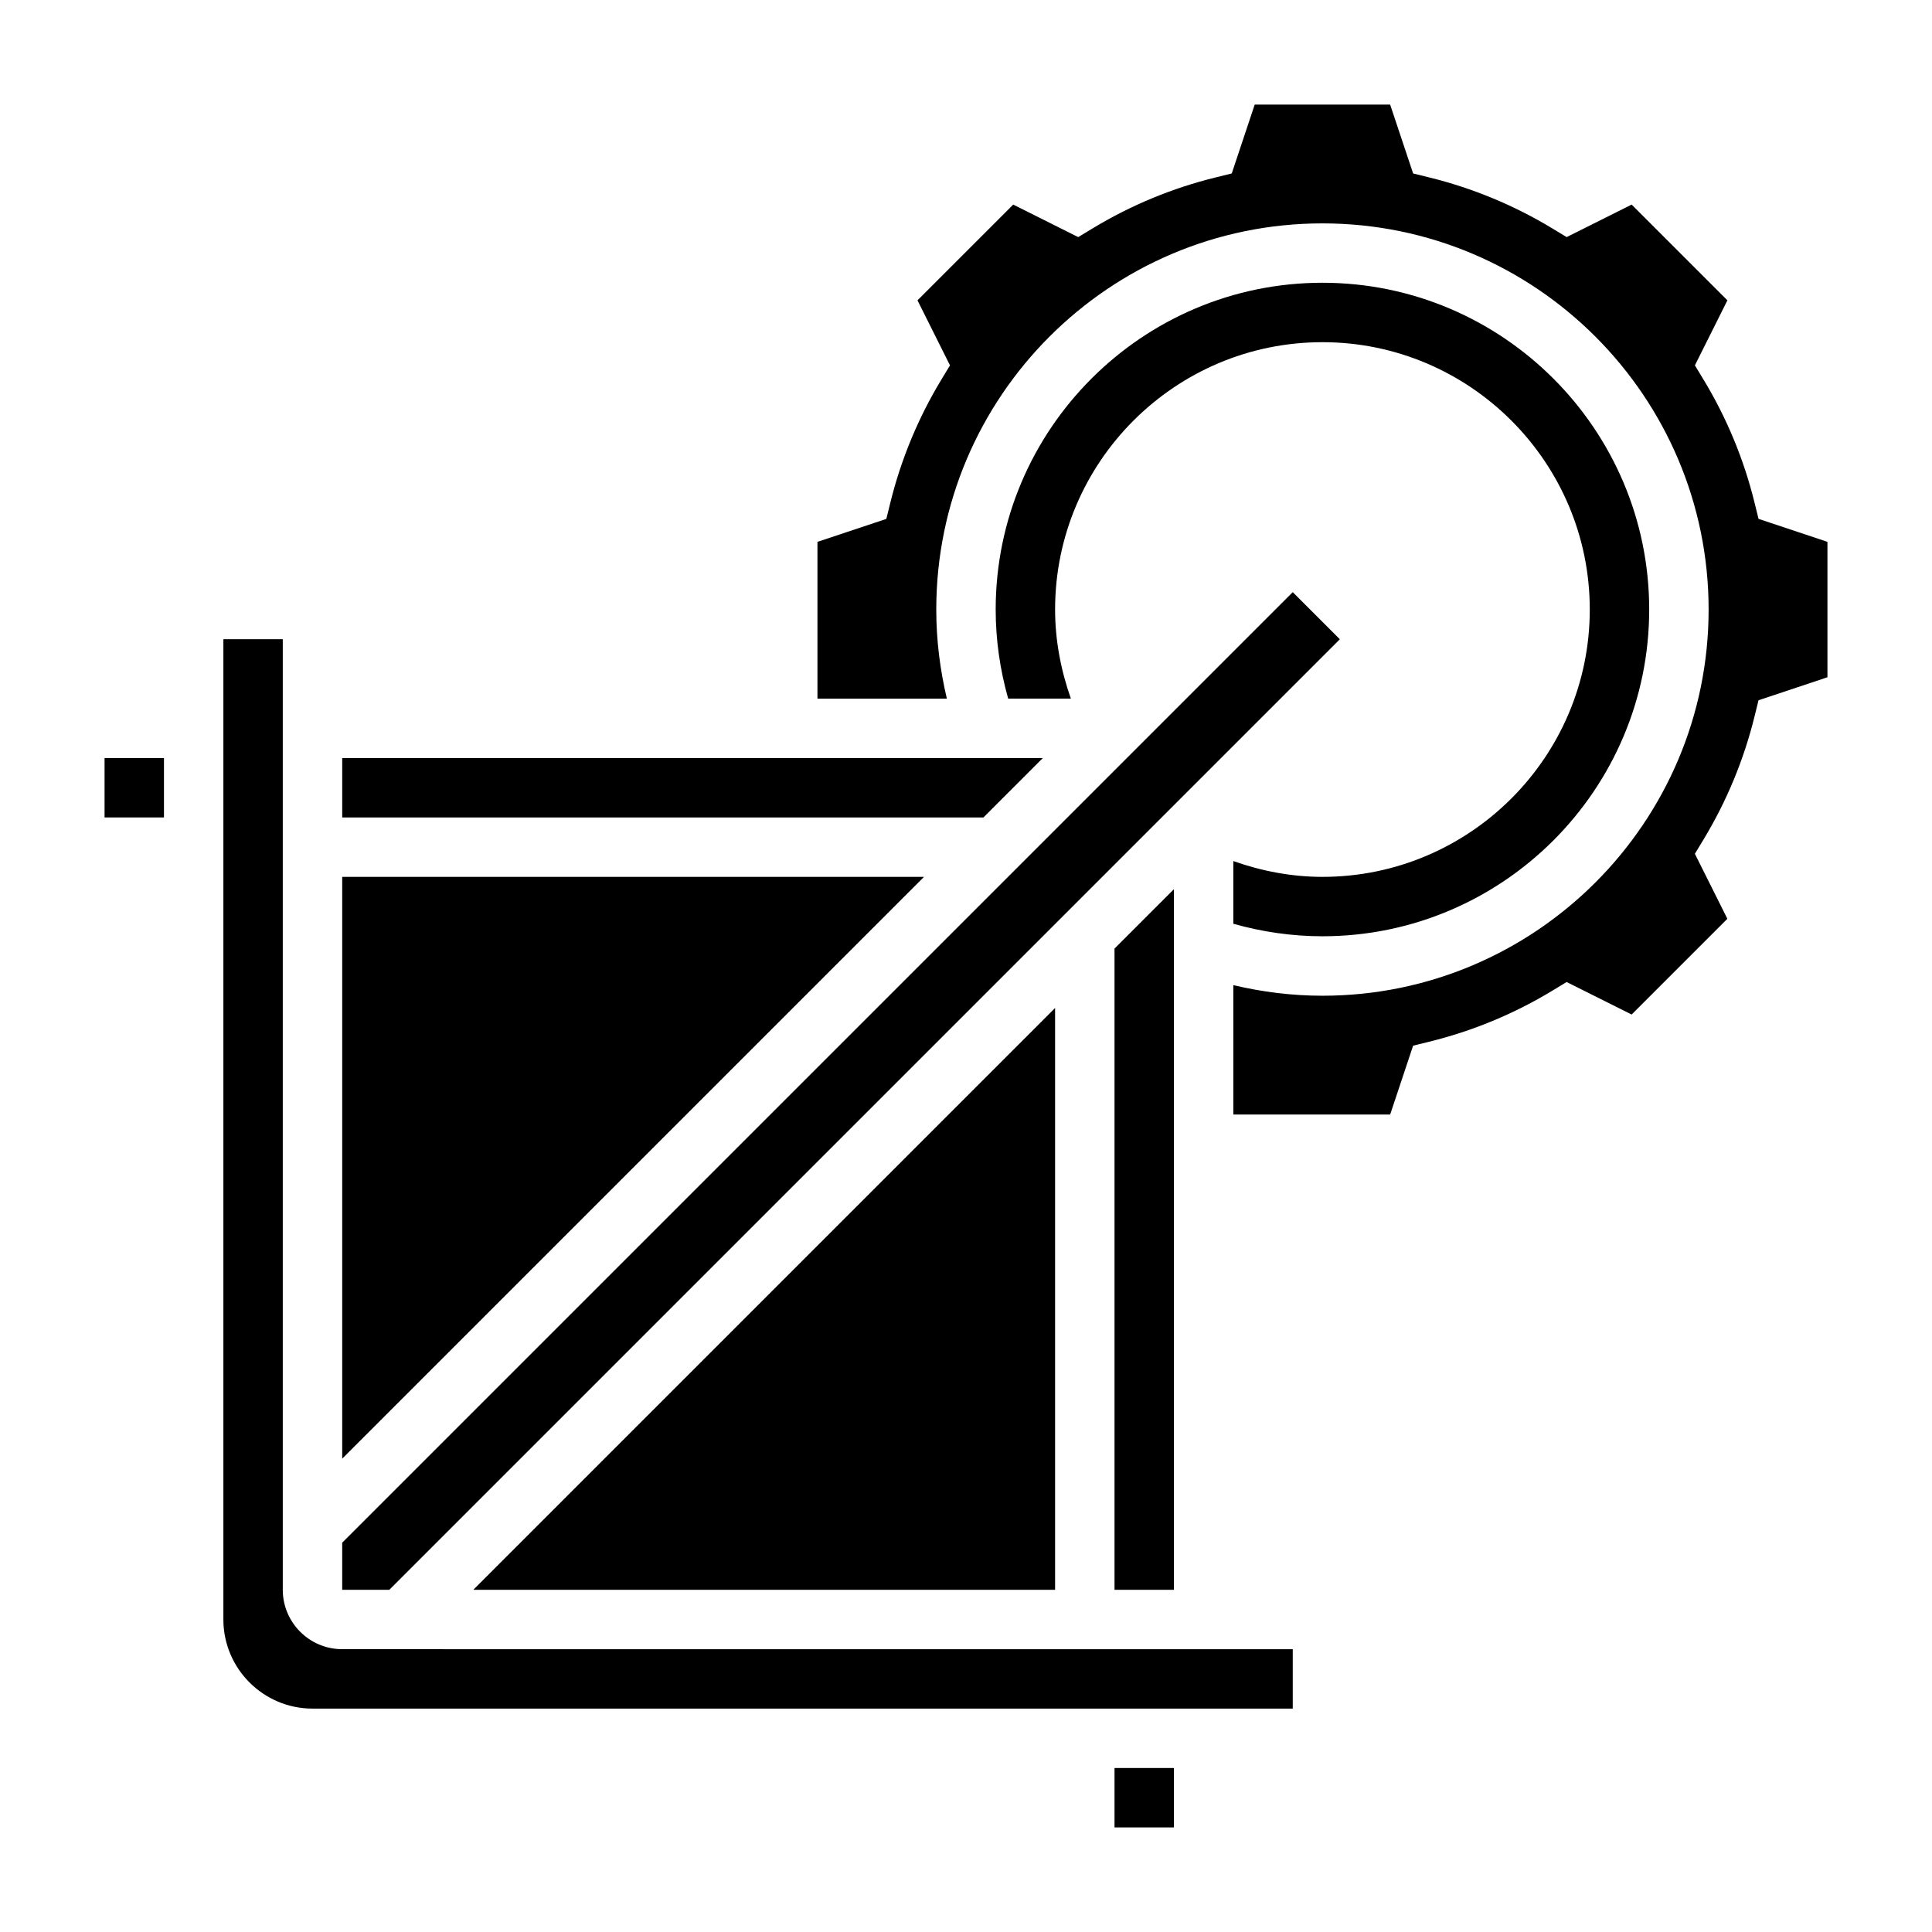
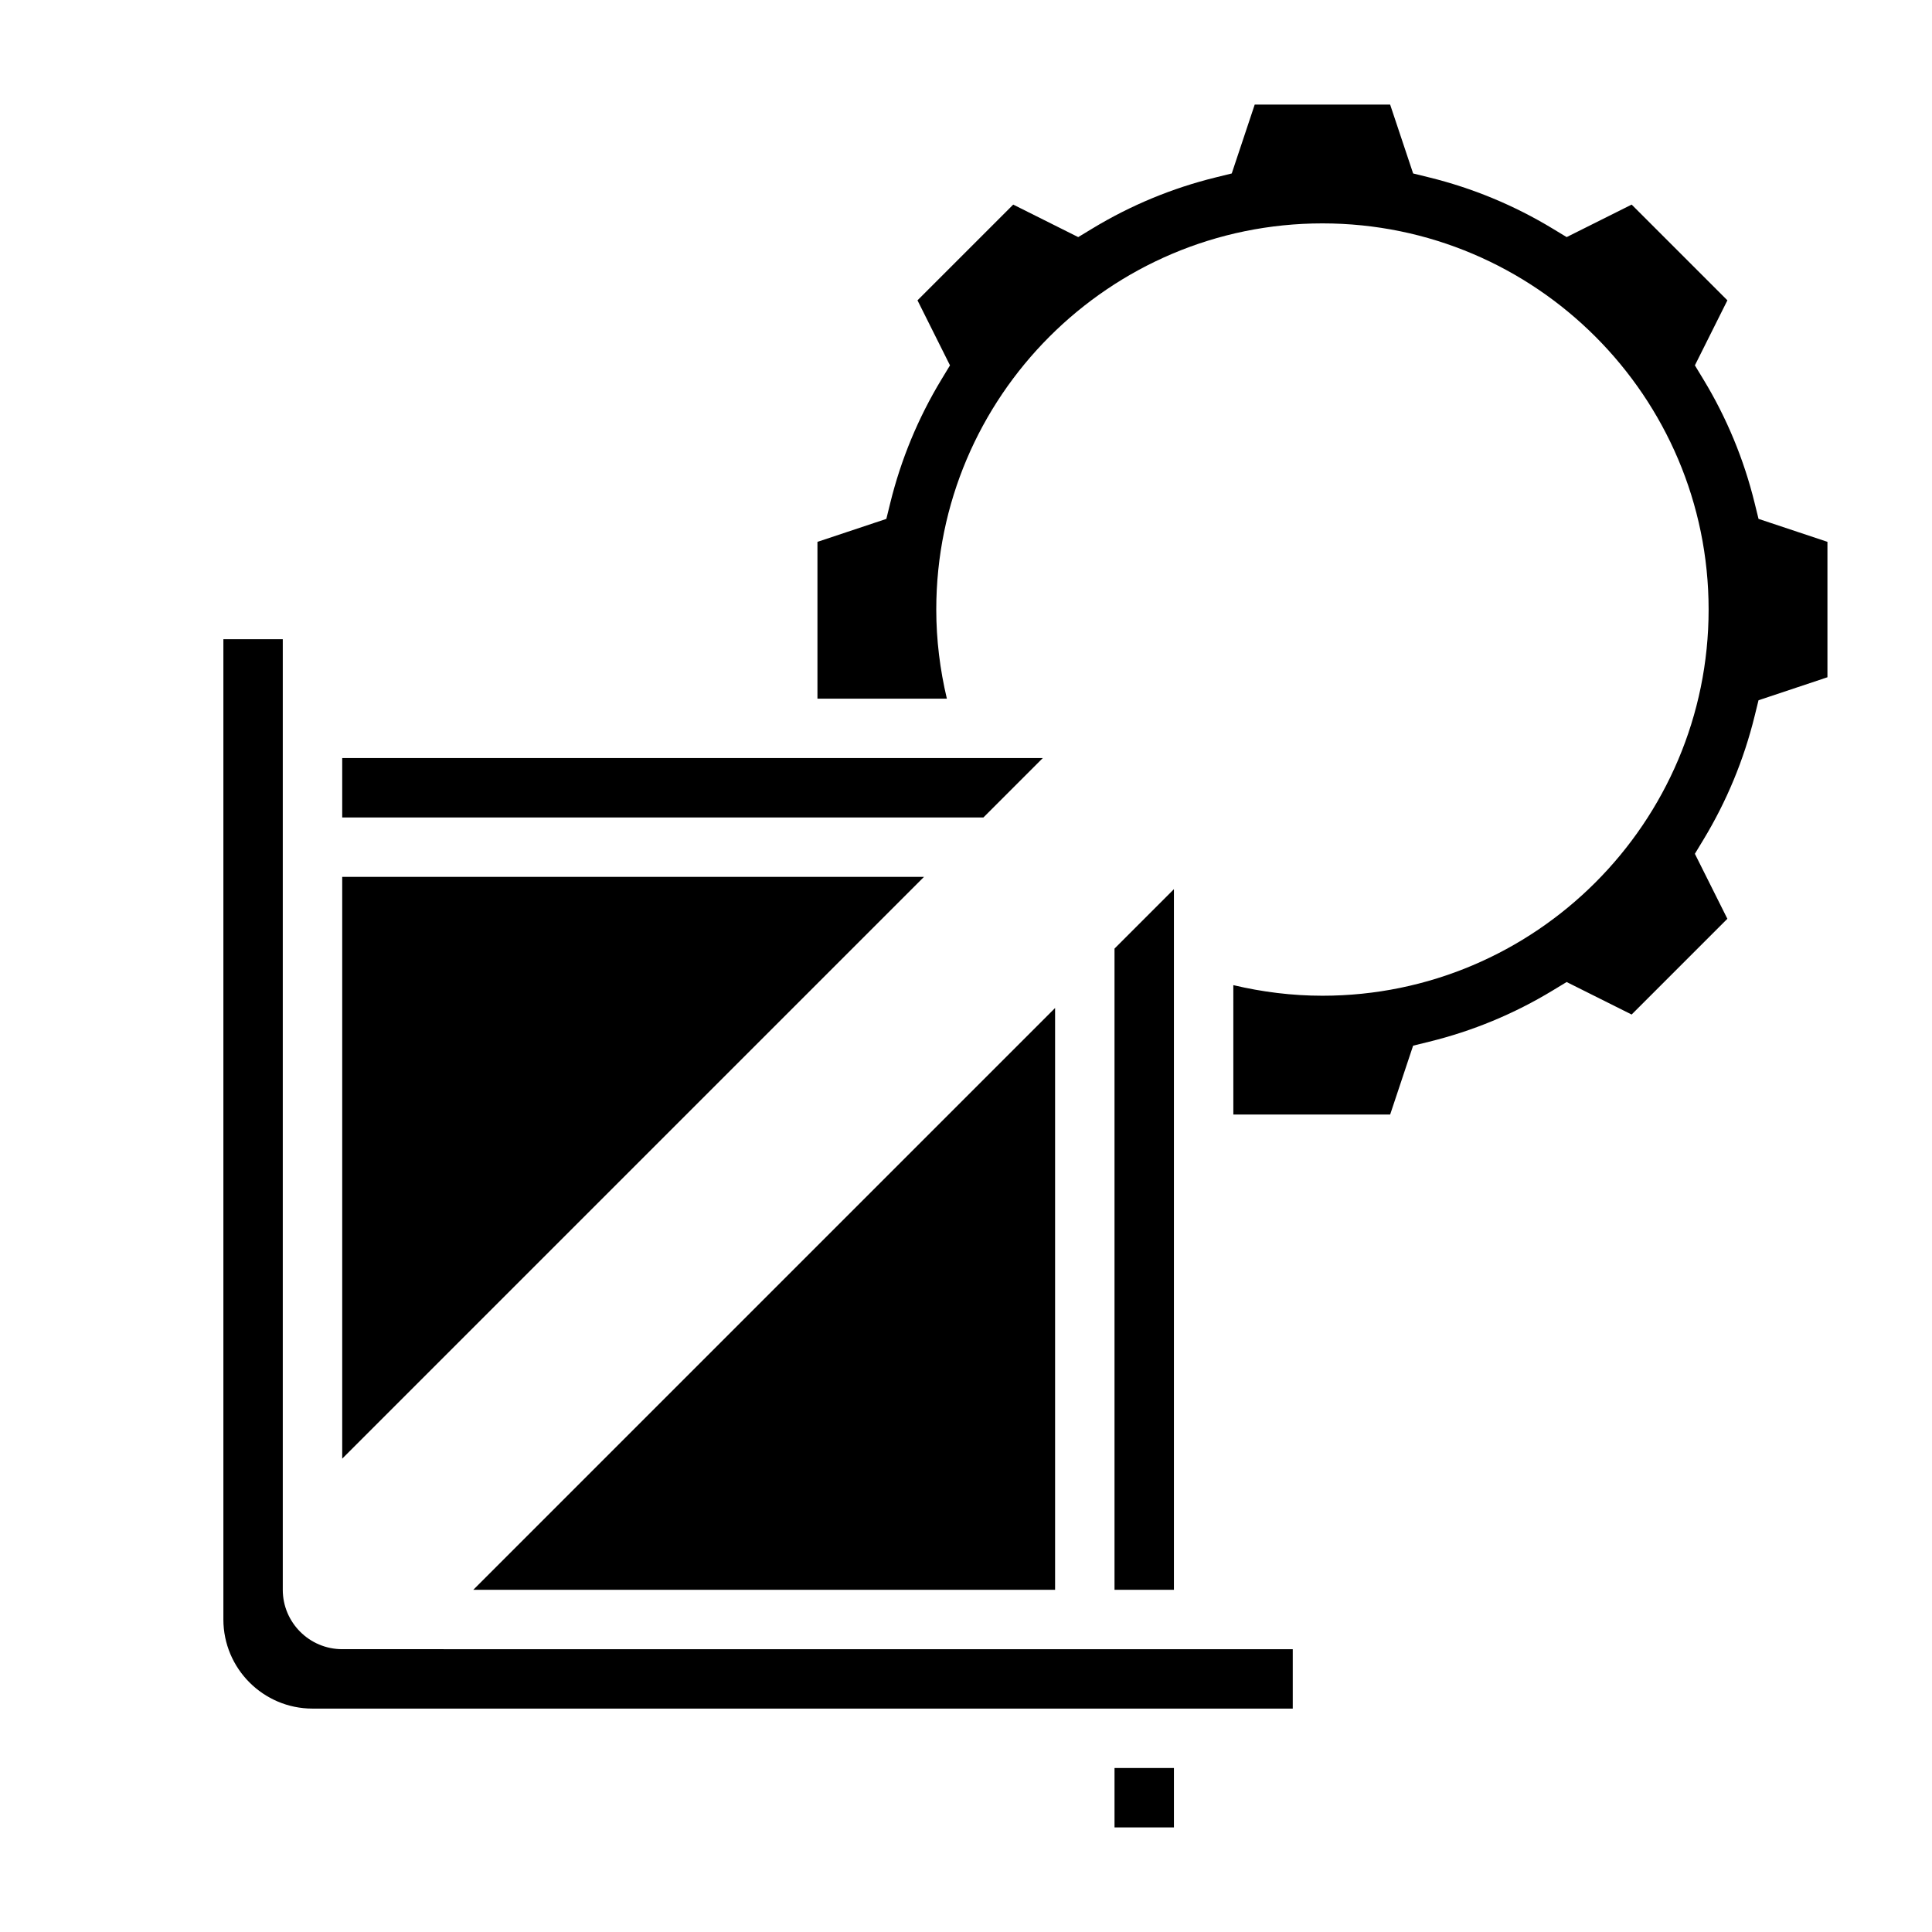
<svg xmlns="http://www.w3.org/2000/svg" fill="#000000" width="800px" height="800px" version="1.1" viewBox="144 144 512 512">
  <g>
    <path d="m234.69 376.38v154.18l154.18-154.18z" />
-     <path d="m494.46 376.38c-8.086 0-16.059-1.512-23.617-4.188v16.617c7.656 2.156 15.566 3.312 23.617 3.312 47.742 0 86.594-38.848 86.594-86.594 0-47.742-38.848-86.594-86.594-86.594-47.742 0-86.594 38.848-86.594 86.594 0 8.055 1.148 15.965 3.312 23.617h16.617c-2.672-7.555-4.184-15.531-4.184-23.613 0-39.062 31.789-70.848 70.848-70.848 39.062 0 70.848 31.789 70.848 70.848 0.004 39.059-31.785 70.848-70.848 70.848z" />
    <path d="m420.36 344.89h-185.67v15.742h169.93z" />
    <path d="m455.1 565.31v-185.67l-15.742 15.746v169.93z" />
-     <path d="m499.07 313.41-12.484-12.484-251.9 251.9v12.488h12.484z" />
    <path d="m610.03 281.51-1.039-4.219c-2.832-11.547-7.398-22.57-13.578-32.754l-2.25-3.715 8.613-17.23-25.371-25.371-17.223 8.613-3.715-2.25c-10.188-6.172-21.207-10.738-32.754-13.578l-4.219-1.039-6.094-18.254h-35.887l-6.086 18.254-4.219 1.039c-11.547 2.832-22.57 7.398-32.754 13.578l-3.715 2.25-17.223-8.613-25.371 25.371 8.613 17.23-2.25 3.715c-6.172 10.188-10.738 21.207-13.578 32.754l-1.039 4.219-18.258 6.086v41.555h34.297c-1.824-7.703-2.809-15.594-2.809-23.613 0-56.434 45.902-102.34 102.34-102.34 56.434 0 102.34 45.902 102.34 102.34 0 56.426-45.902 102.34-102.34 102.34-8.023 0-15.91-0.984-23.617-2.809l0.004 34.297h41.555l6.086-18.254 4.219-1.039c11.547-2.832 22.57-7.398 32.754-13.578l3.715-2.25 17.223 8.613 25.371-25.371-8.613-17.223 2.25-3.715c6.172-10.188 10.738-21.207 13.578-32.754l1.039-4.219 18.266-6.098v-35.887z" />
    <path d="m218.94 565.31v-251.91h-15.742v259.78c0 13.02 10.598 23.617 23.617 23.617h259.78v-15.742l-251.91-0.004c-8.684 0-15.746-7.062-15.746-15.742z" />
    <path d="m423.61 411.13-154.18 154.18h154.18z" />
    <path d="m439.36 612.54h15.742v15.742h-15.742z" />
-     <path d="m171.71 344.89h15.742v15.742h-15.742z" />
  </g>
</svg>